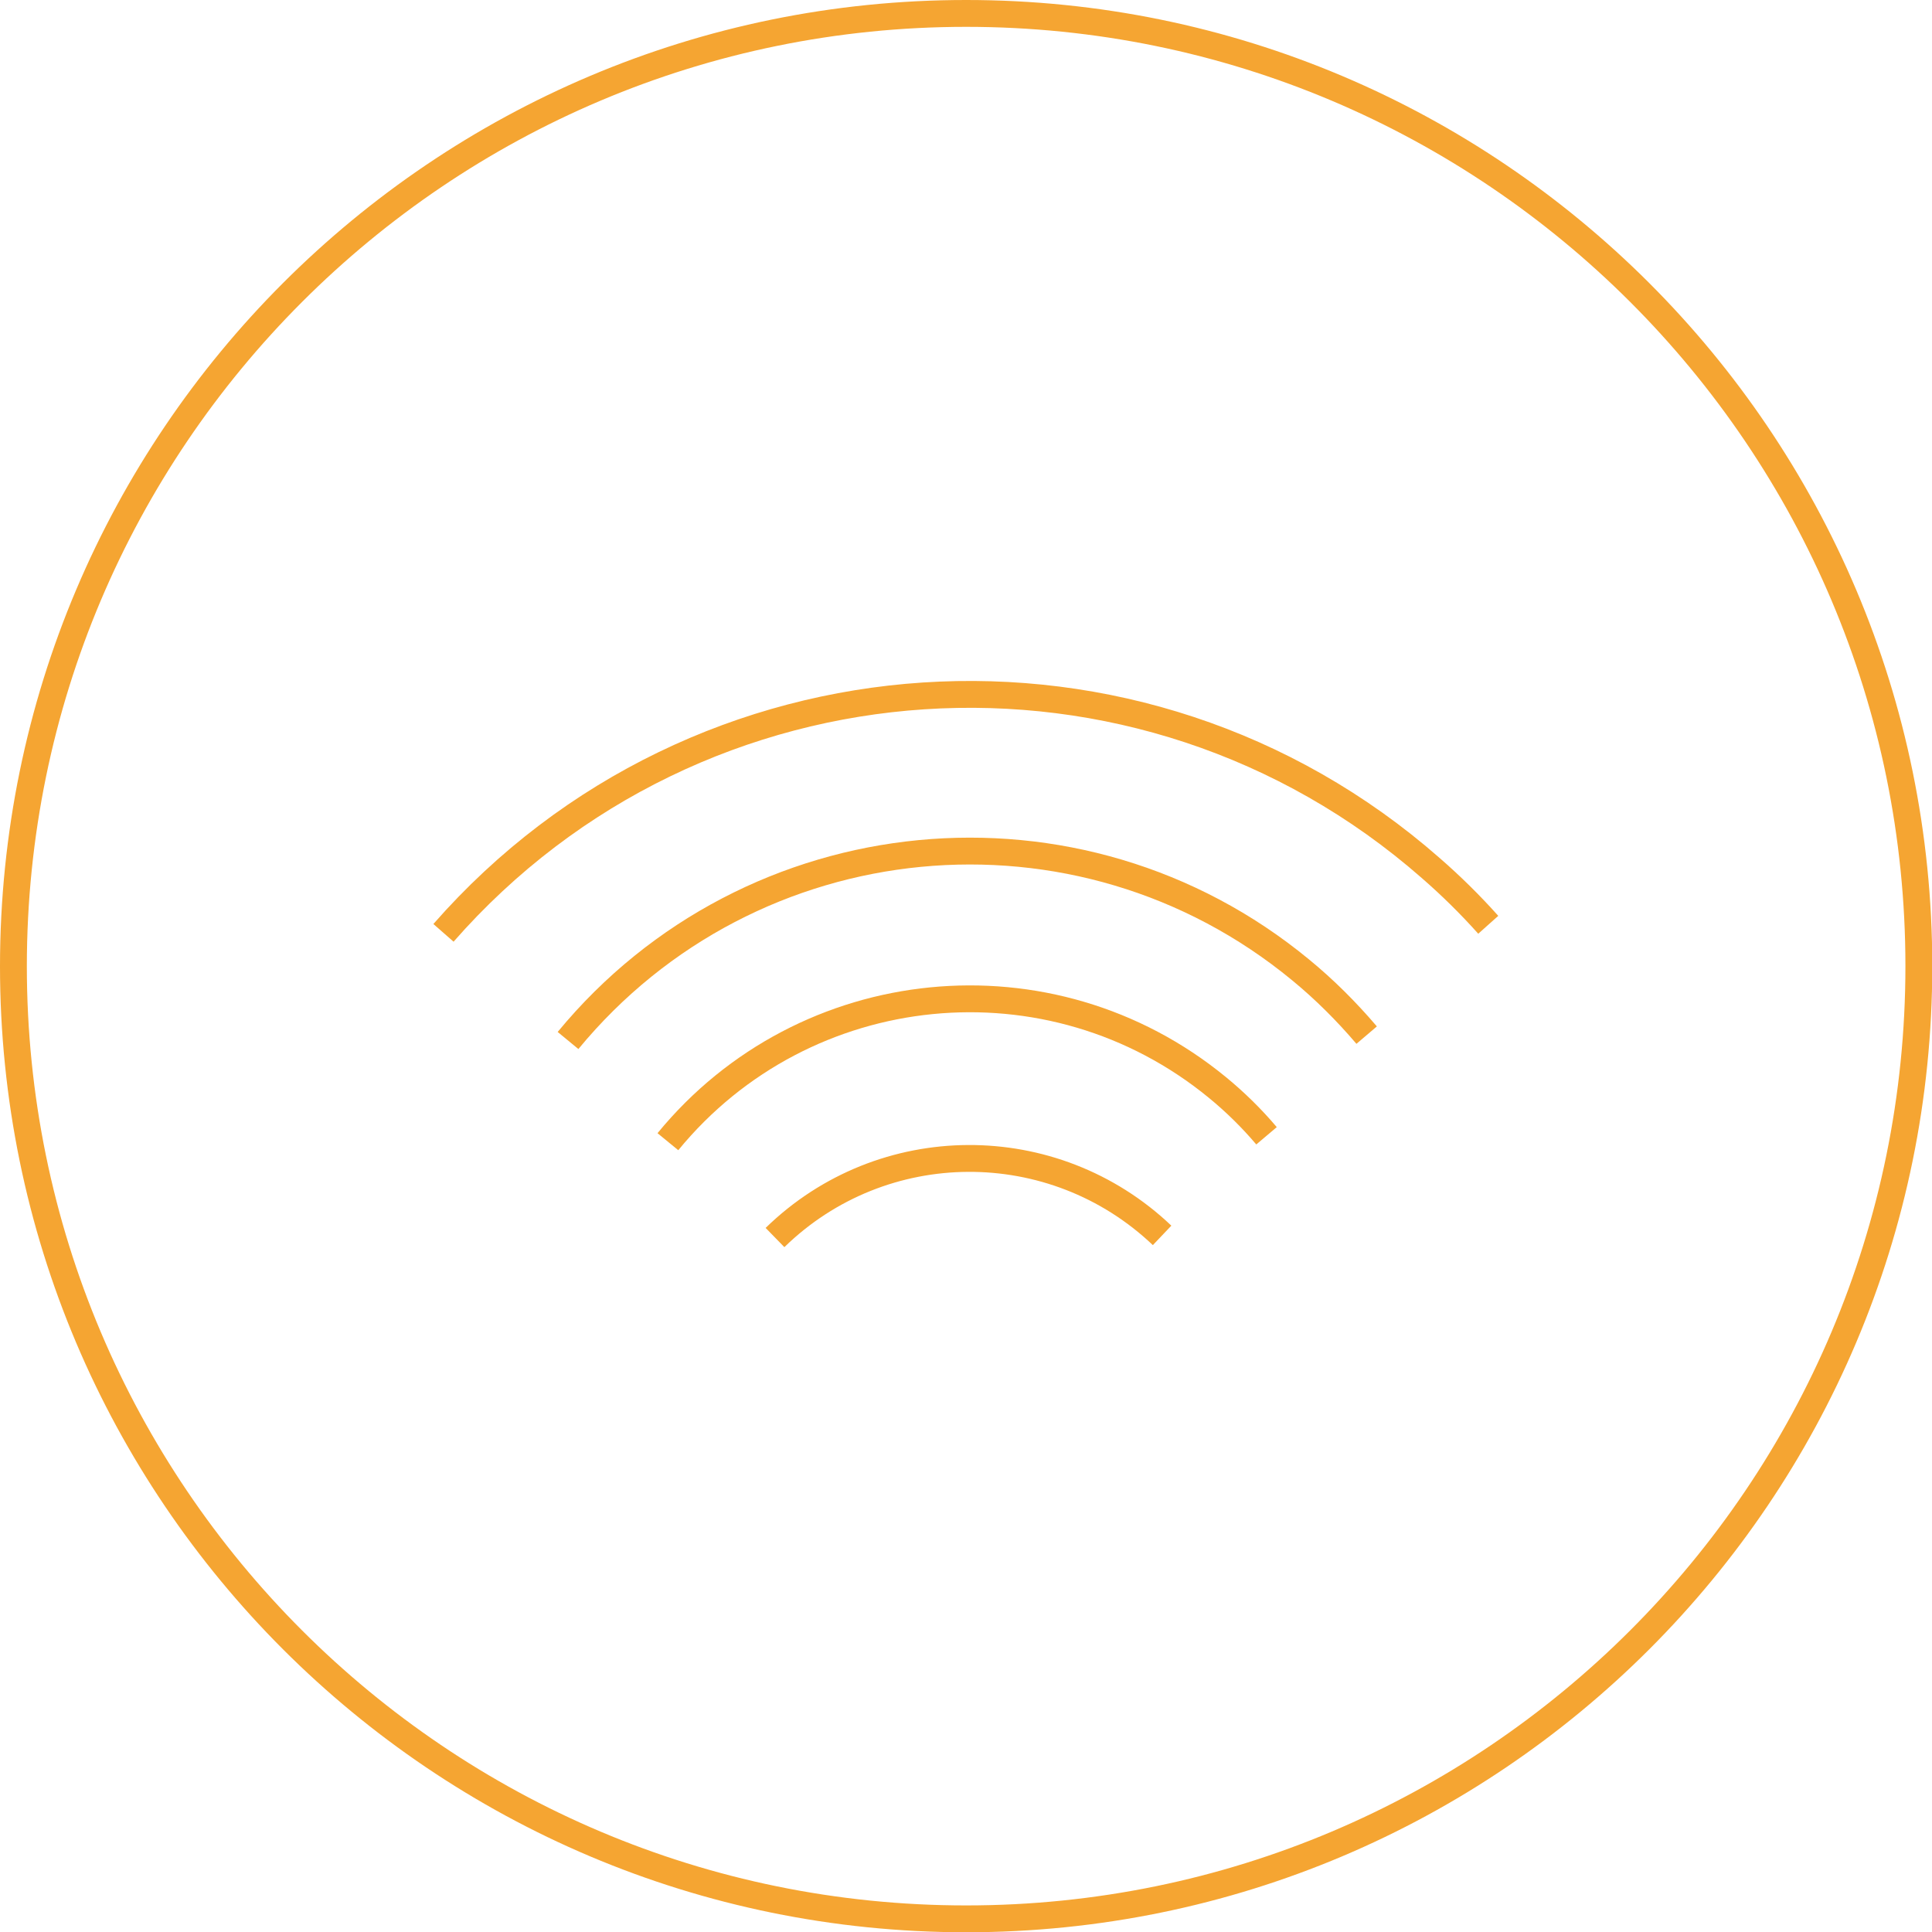
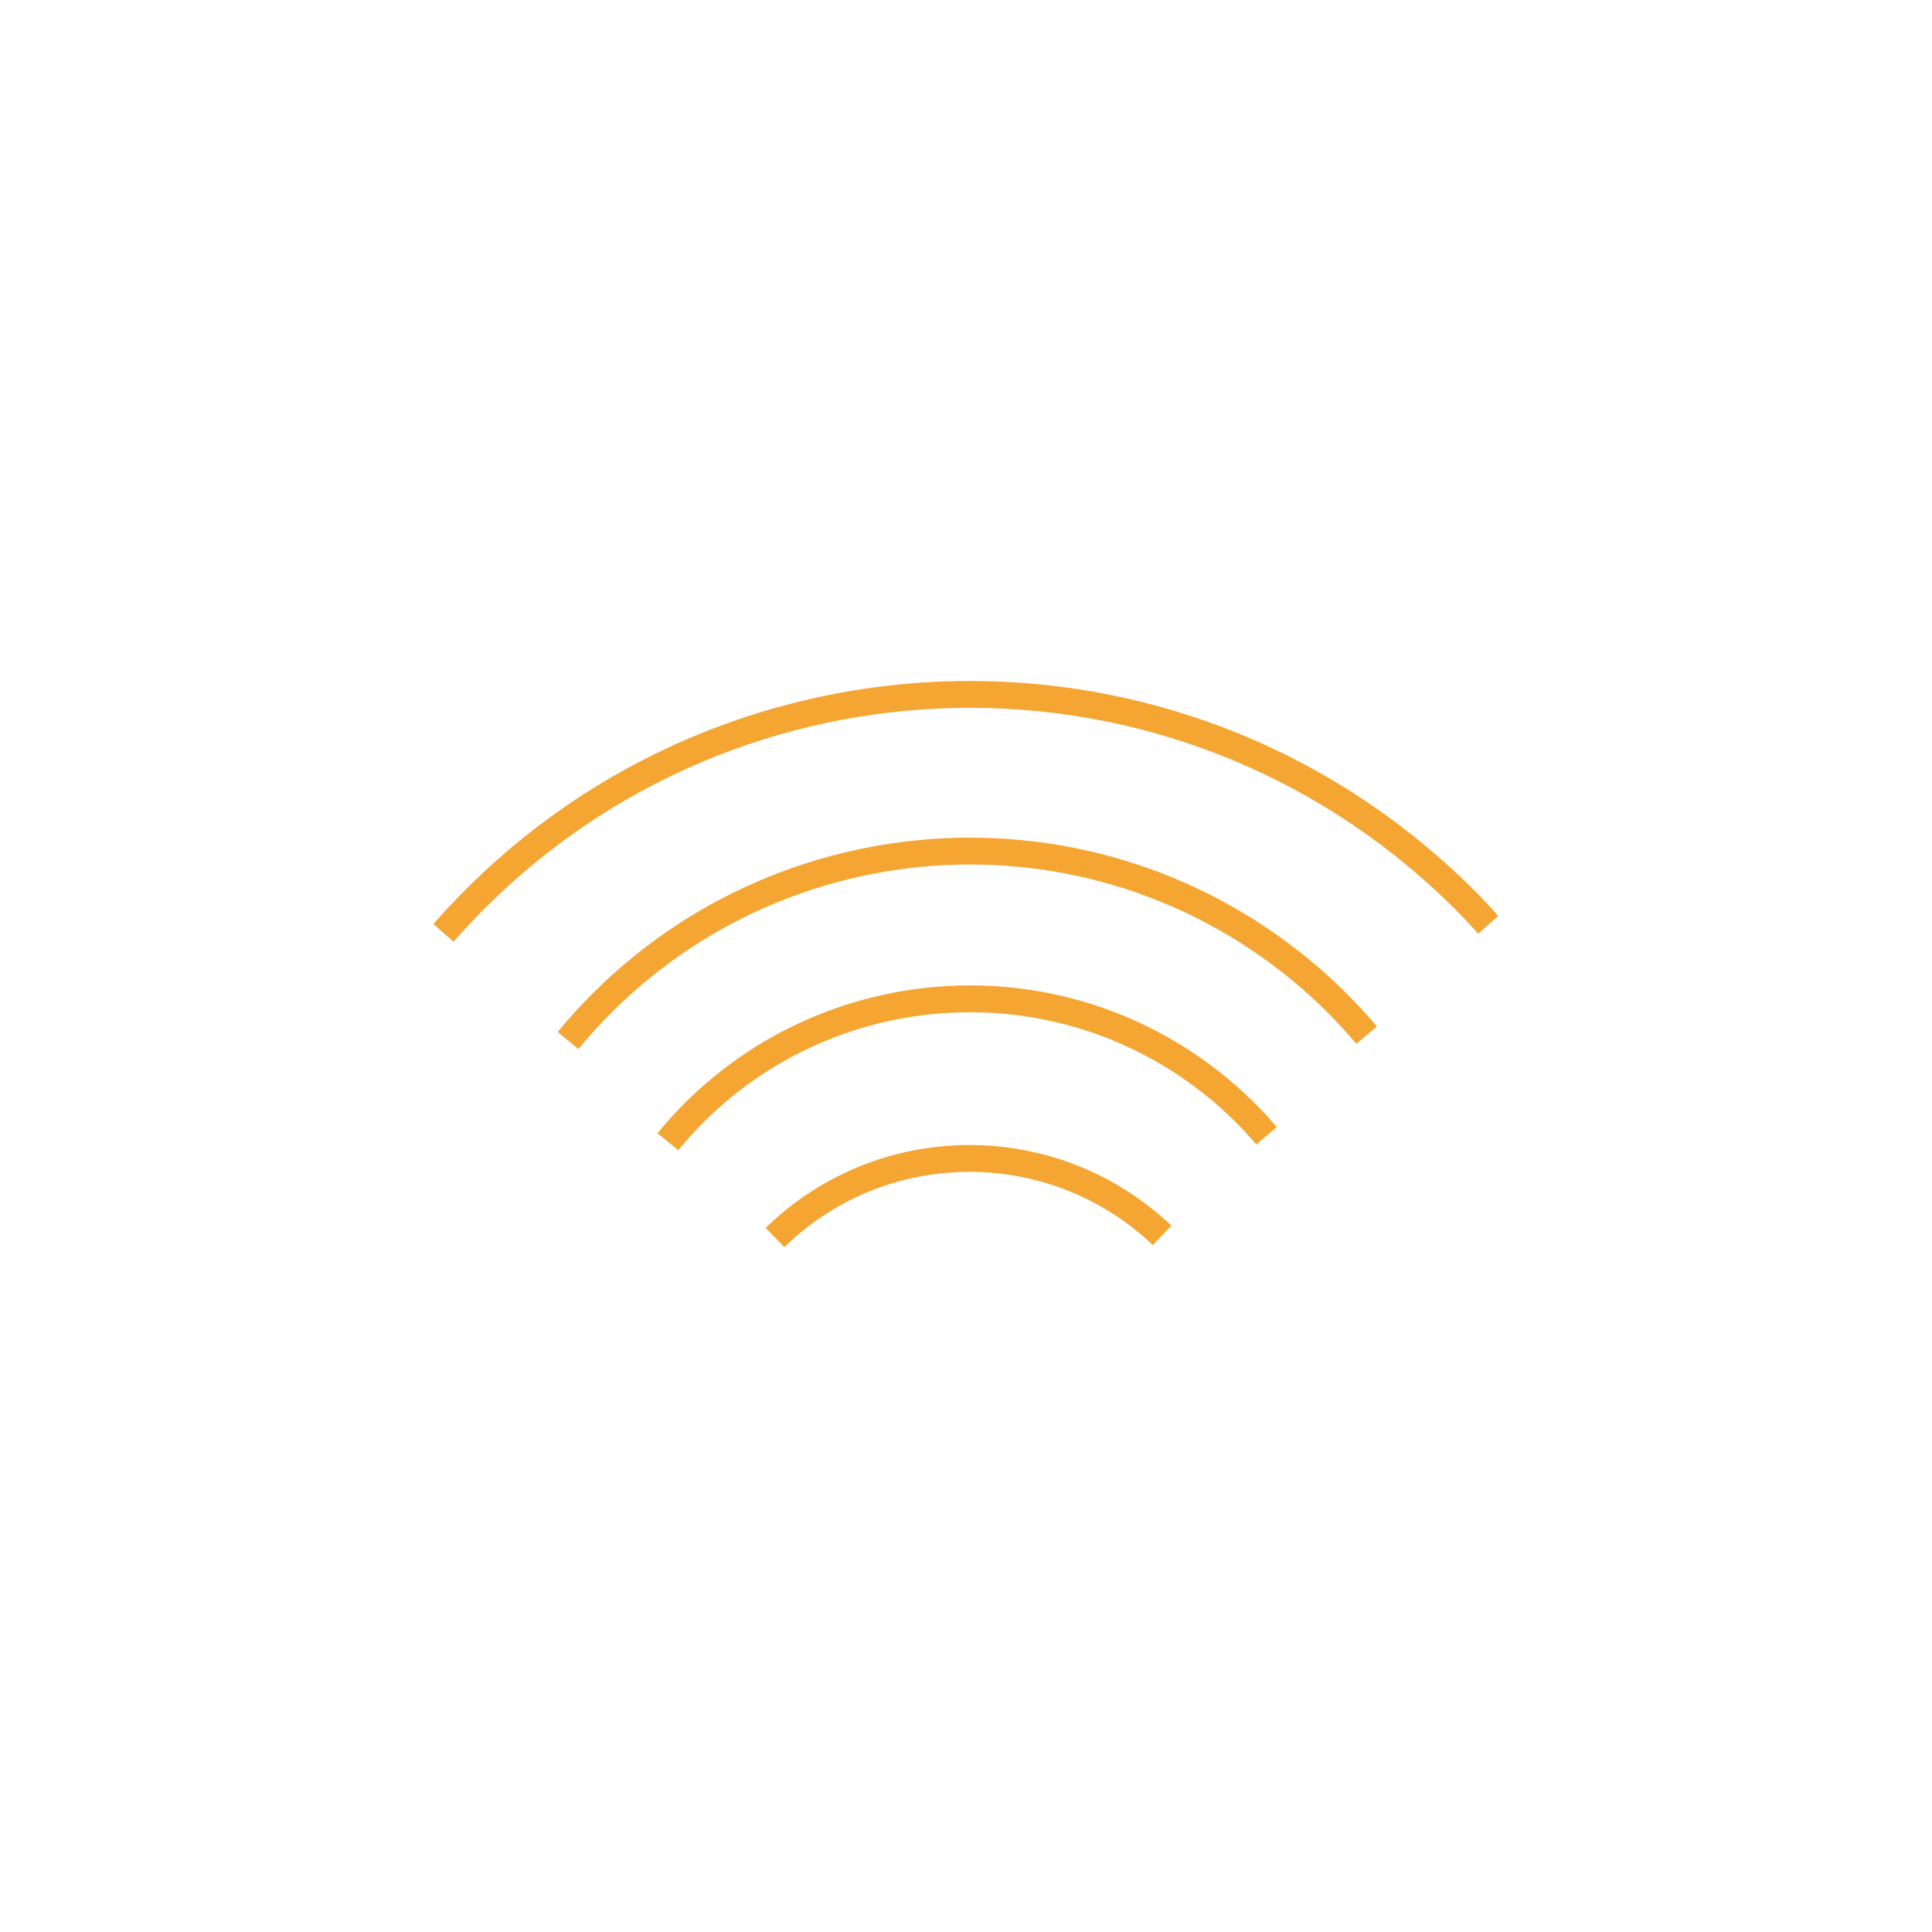
<svg xmlns="http://www.w3.org/2000/svg" id="Layer_1" viewBox="0 0 71.97 71.97">
  <defs>
    <style>.cls-1,.cls-2{fill:none;}.cls-3{clip-path:url(#clippath);}.cls-2{stroke:#f5a532;stroke-miterlimit:10;}</style>
    <clipPath id="clippath">
      <rect class="cls-1" width="71.97" height="71.97" />
    </clipPath>
  </defs>
  <g id="Group_1237">
    <g class="cls-3">
      <g id="Group_1236">
-         <path id="Path_35203" class="cls-2" d="M.5,35.99c0,19.6,15.89,35.49,35.49,35.49s35.49-15.89,35.49-35.49S55.58,.5,35.99,.5h0c-19.6,0-35.48,15.89-35.49,35.49Z" />
        <path id="Path_35204" class="cls-2" d="M28.87,46.1c4-3.9,10.37-3.93,14.42-.08" />
        <path id="Path_35205" class="cls-2" d="M24.88,42.53c5.09-6.21,14.26-7.12,20.47-2.02,.66,.54,1.28,1.15,1.83,1.8" />
        <path id="Path_35206" class="cls-2" d="M21.16,38.76c6.81-8.26,19.03-9.44,27.29-2.63,.89,.73,1.71,1.55,2.46,2.43" />
        <path id="Path_35207" class="cls-2" d="M16.52,34.75c9.48-10.82,25.95-11.91,36.77-2.42,.76,.66,1.48,1.37,2.15,2.12" />
      </g>
    </g>
  </g>
</svg>